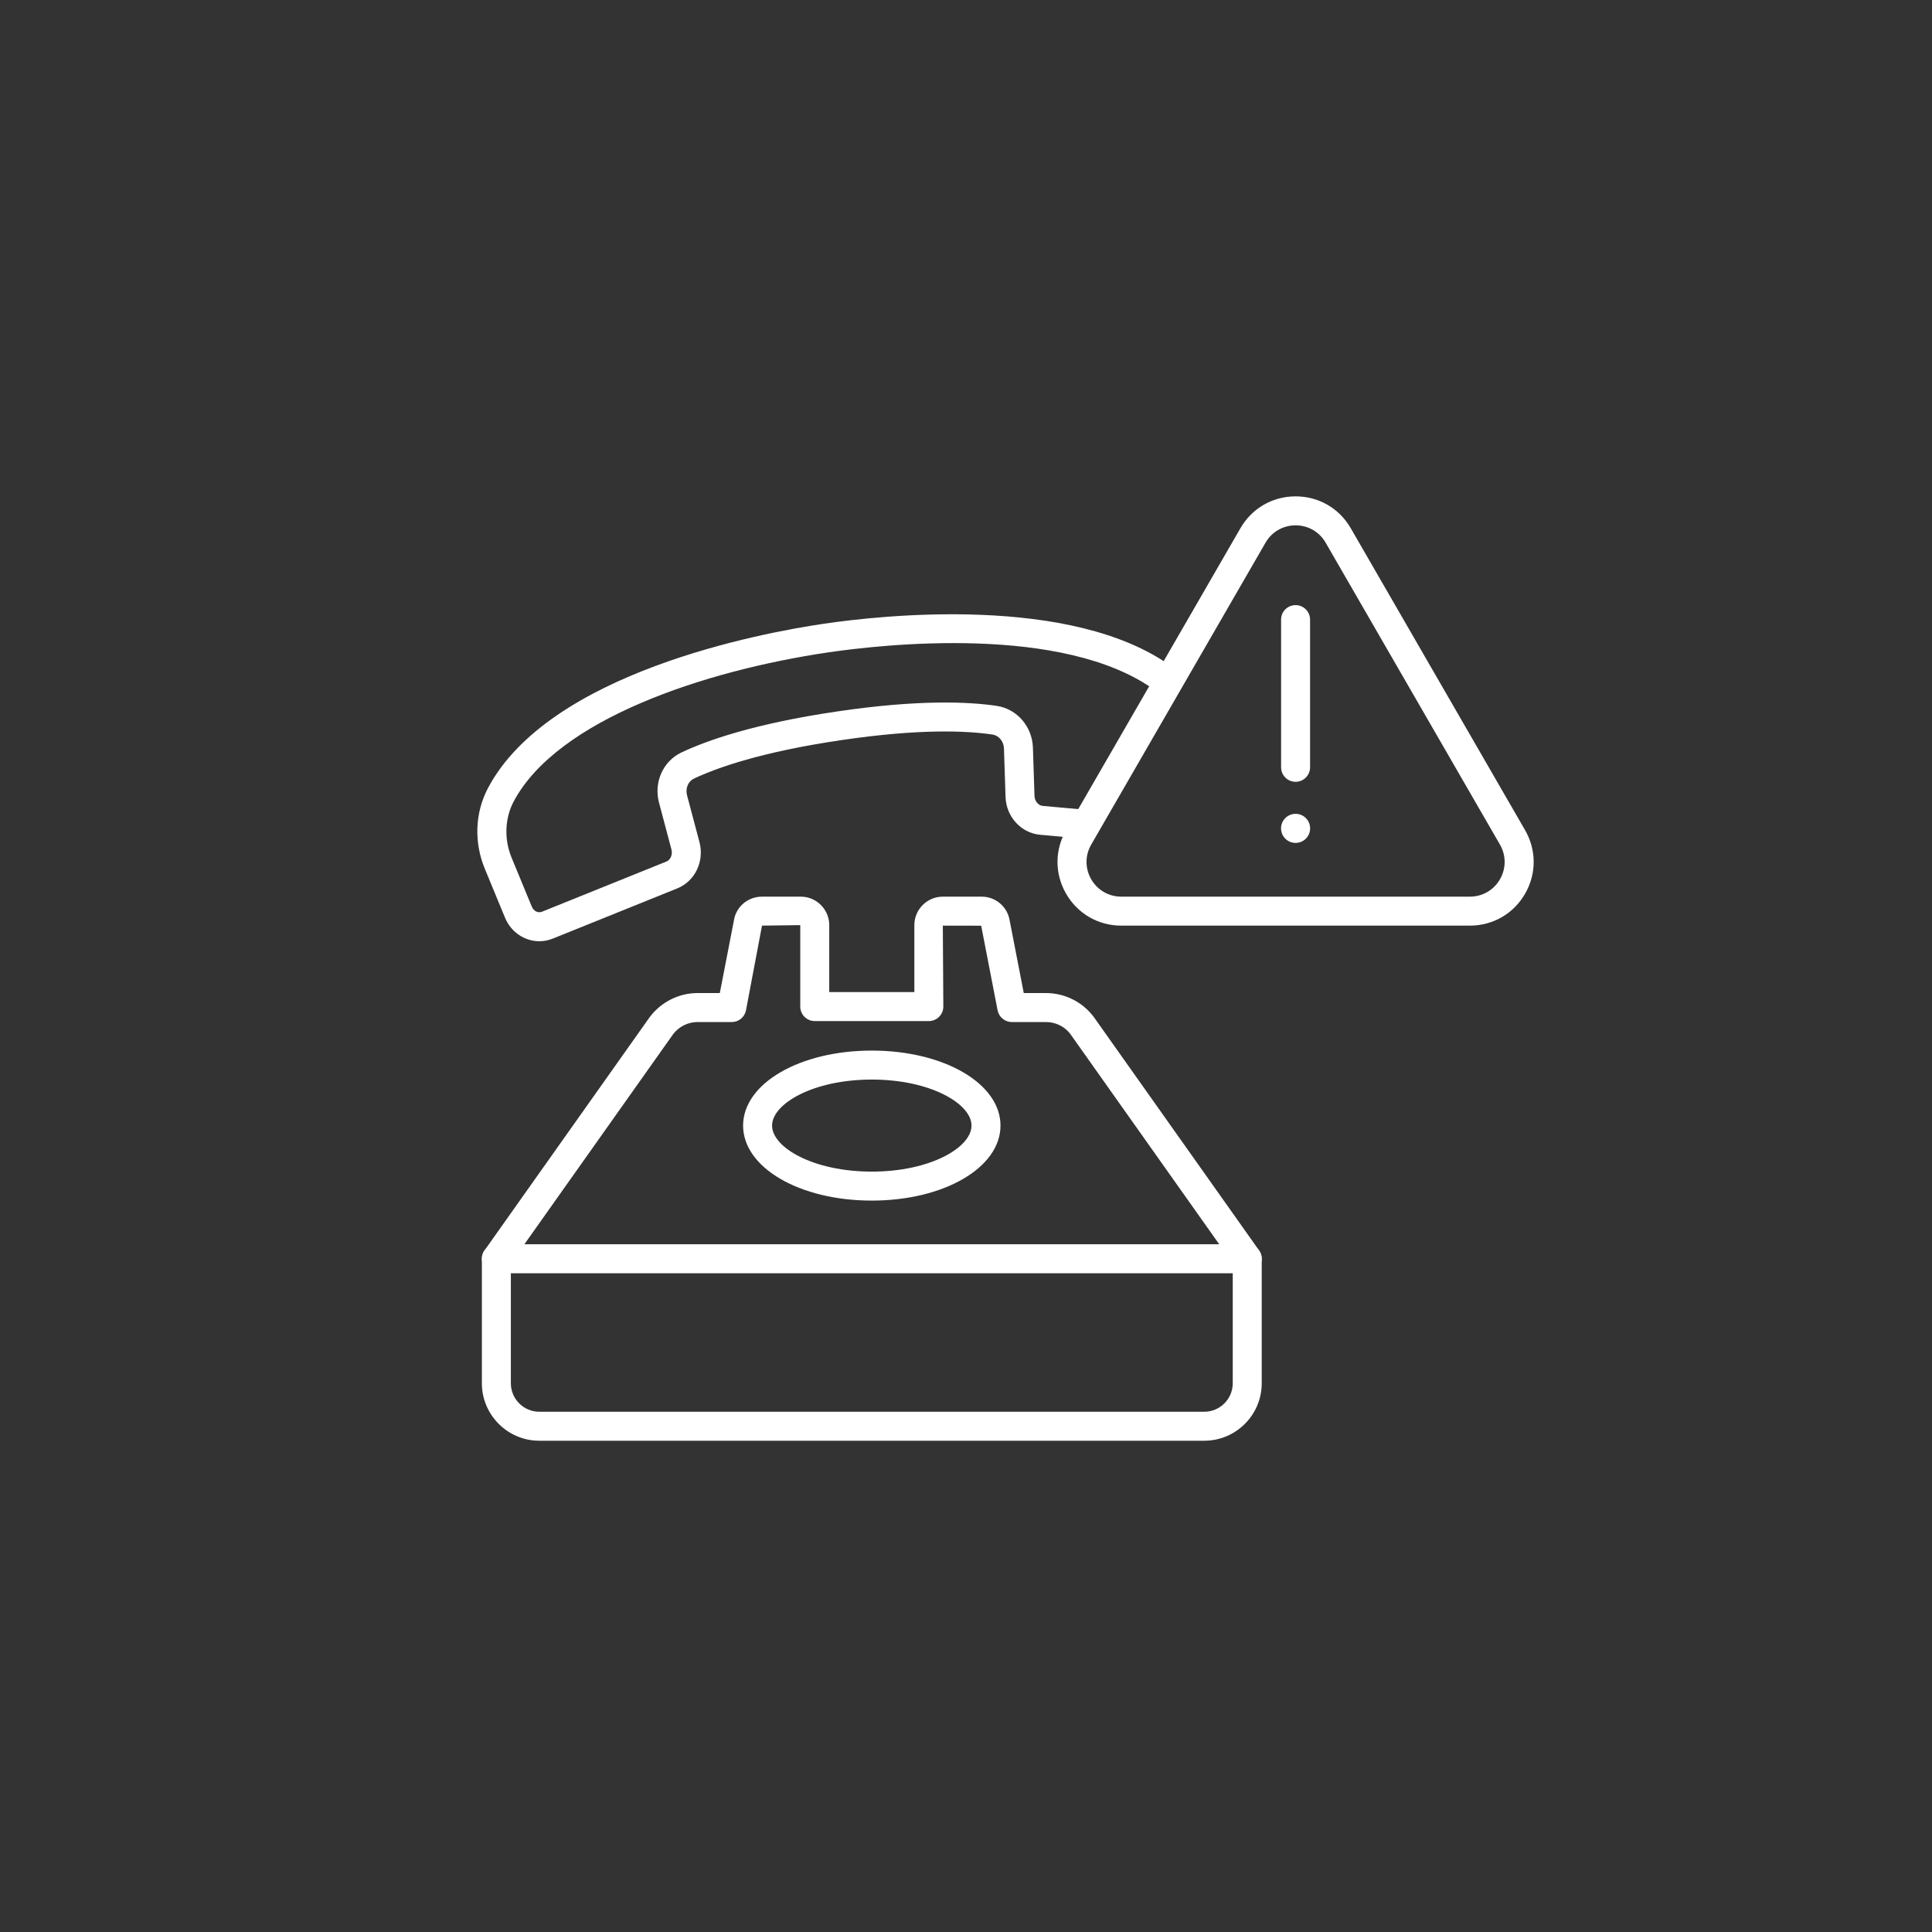
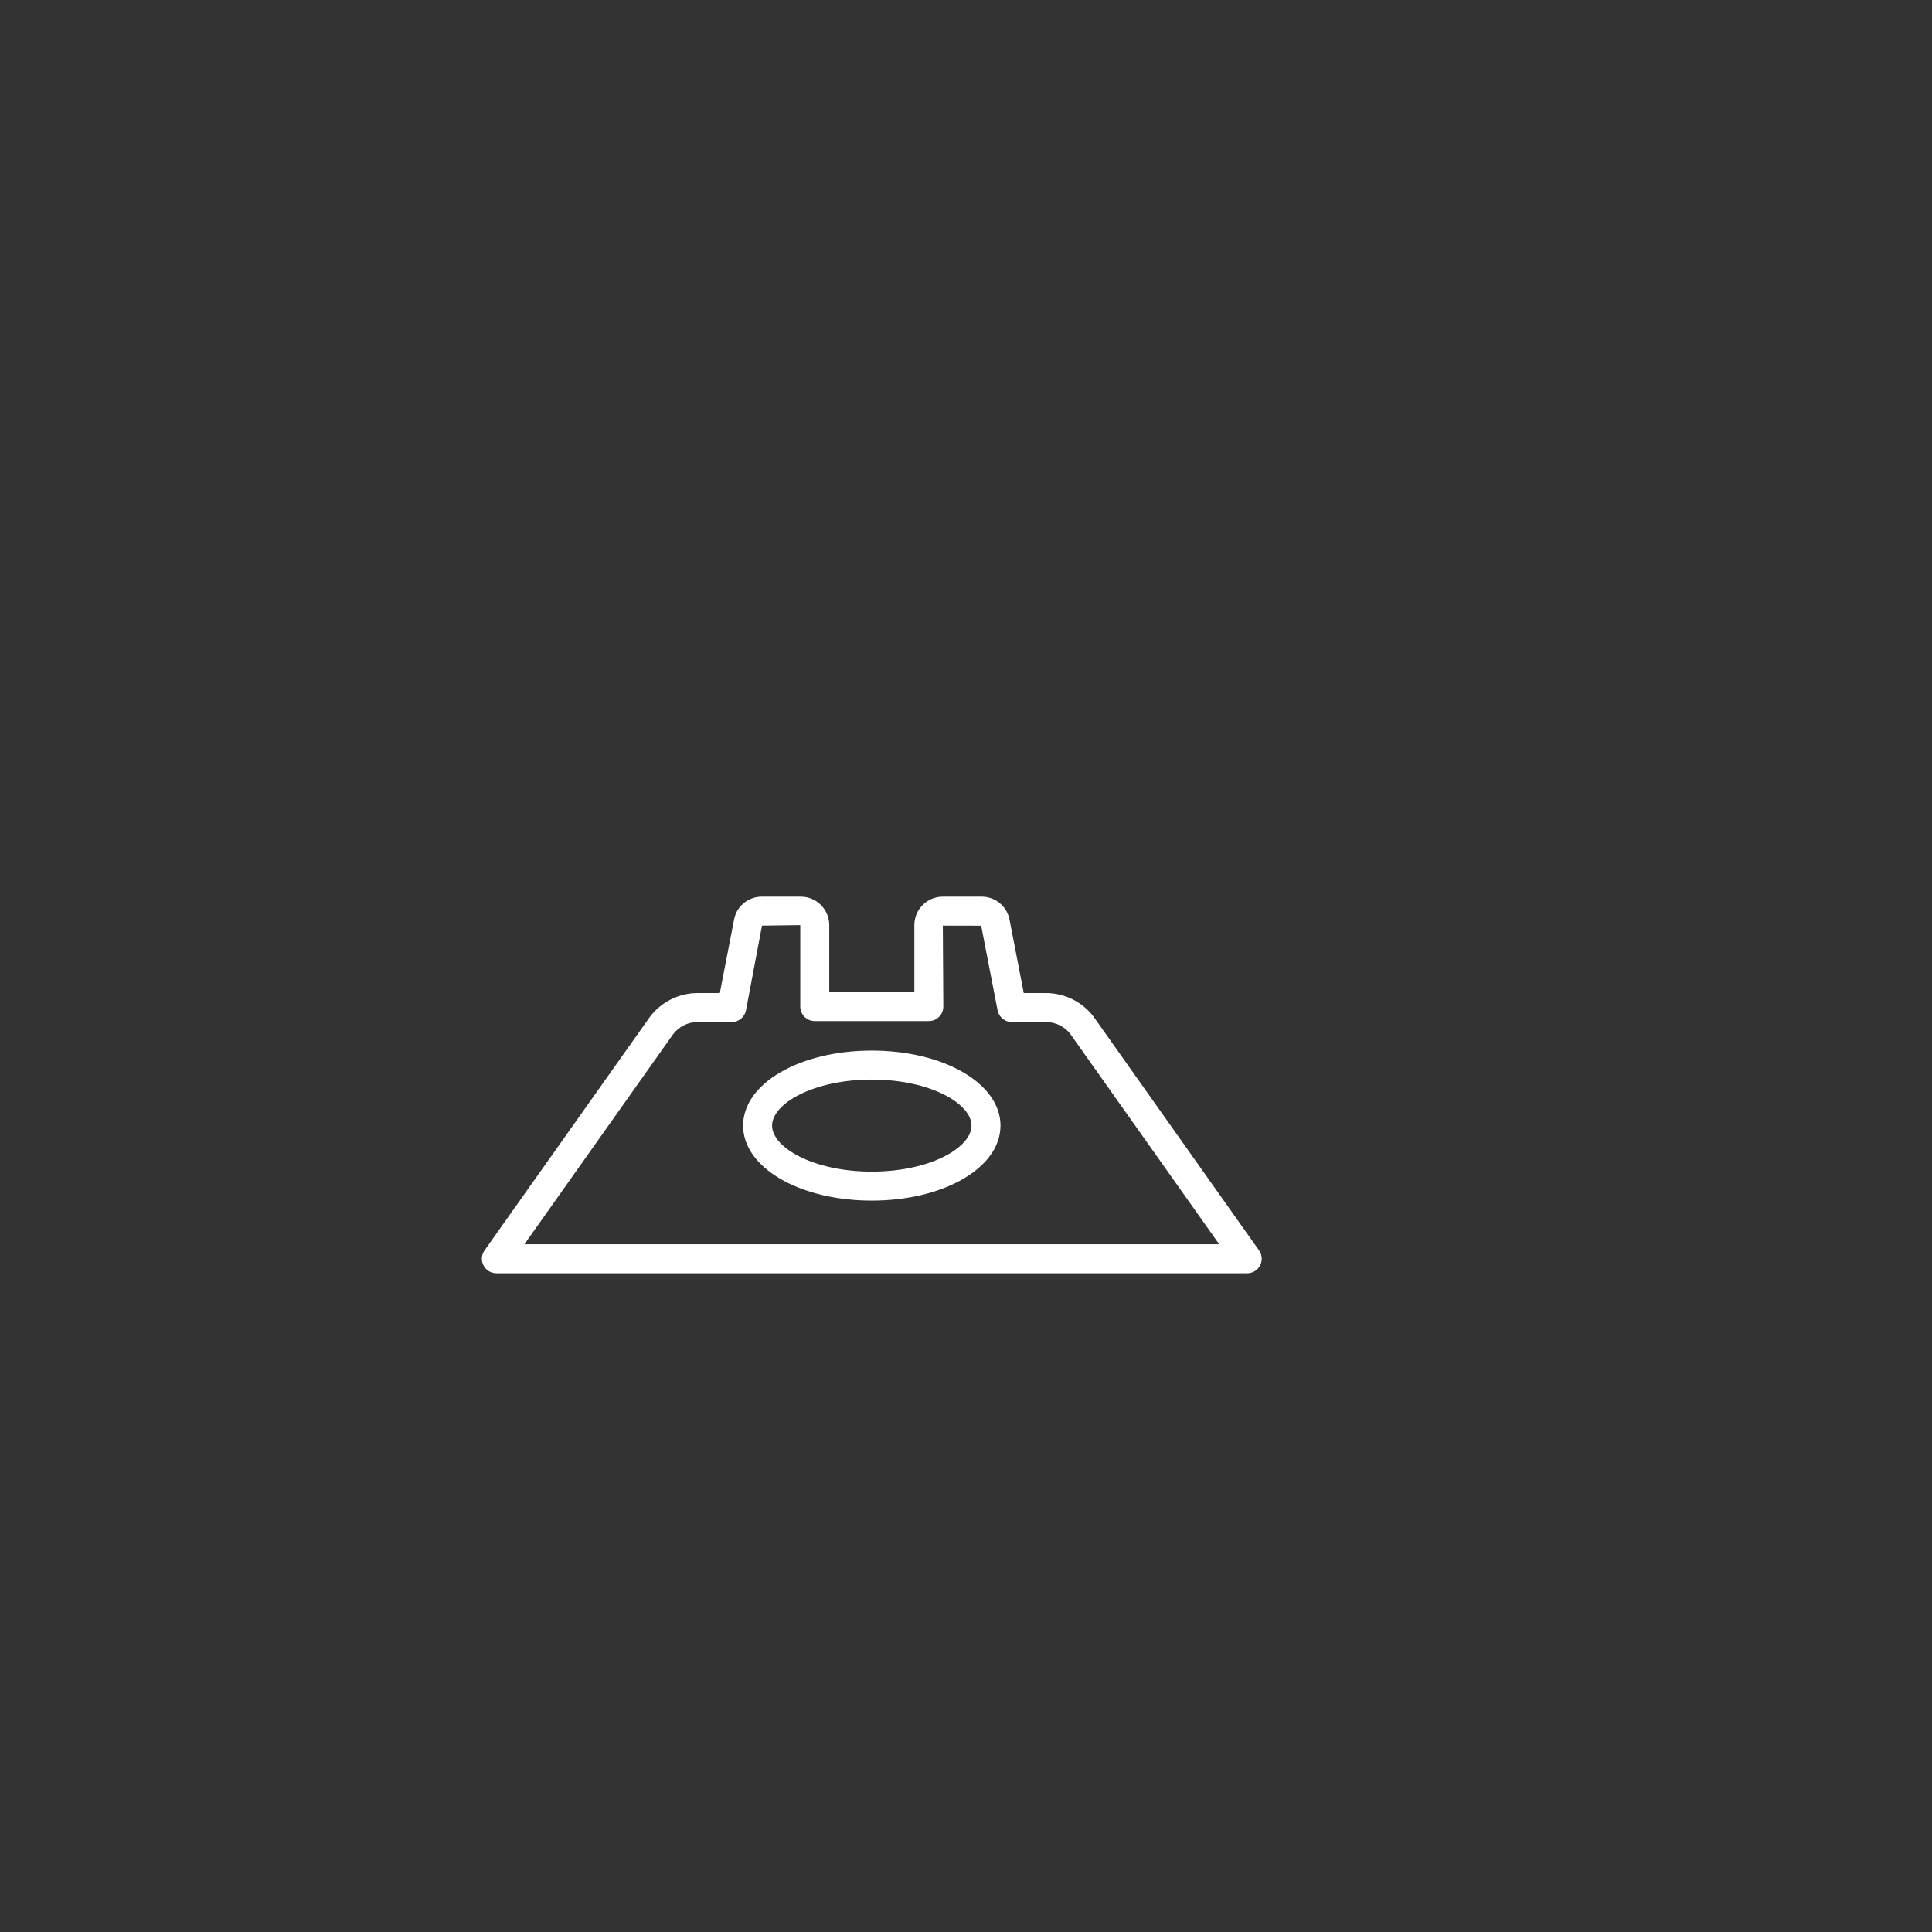
<svg xmlns="http://www.w3.org/2000/svg" width="200" height="200" viewBox="0 0 200 200" fill="none">
  <rect x="0" y="0" width="200" height="200" fill="#333333" stroke="none" />
  <path d="M129.113 131.807H51.383C50.823 131.807 50.309 131.494 50.051 130.996C49.793 130.498 49.835 129.898 50.159 129.44L67.249 105.304C68.431 103.724 70.277 102.801 72.209 102.801H74.515L75.979 95.257C76.199 93.867 77.424 92.821 78.882 92.821H82.895C84.52 92.821 85.843 94.144 85.843 95.769V102.701H94.653V95.769C94.653 94.144 95.975 92.821 97.601 92.821H101.614C103.073 92.821 104.297 93.867 104.525 95.308L105.98 102.801H108.287C110.219 102.801 112.065 103.724 113.224 105.271L130.337 129.44C130.661 129.898 130.703 130.498 130.445 130.996C130.187 131.494 129.673 131.807 129.113 131.807ZM54.283 128.807H126.213L110.799 107.037C110.227 106.275 109.279 105.801 108.286 105.801H104.743C104.025 105.801 103.408 105.292 103.271 104.586L101.571 95.828L97.601 95.821L97.653 104.201C97.653 105.03 96.982 105.701 96.153 105.701H84.343C83.514 105.701 82.843 105.03 82.843 104.201V95.769L78.882 95.821L77.225 104.586C77.088 105.292 76.47 105.801 75.752 105.801H72.209C71.217 105.801 70.268 106.275 69.674 107.07L54.283 128.807Z" fill="white" />
-   <path d="M124.663 149.144H55.832C52.552 149.144 49.883 146.475 49.883 143.195V130.307C49.883 129.478 50.555 128.807 51.383 128.807C52.212 128.807 52.883 129.478 52.883 130.307V143.195C52.883 144.821 54.206 146.144 55.832 146.144H124.663C126.289 146.144 127.613 144.821 127.613 143.195V130.307C127.613 129.478 128.284 128.807 129.113 128.807C129.941 128.807 130.613 129.478 130.613 130.307V143.195C130.613 146.475 127.944 149.144 124.663 149.144Z" fill="white" />
  <path d="M90.248 124.285C82.777 124.285 76.925 120.875 76.925 116.521C76.925 112.167 82.777 108.756 90.248 108.756C97.719 108.756 103.571 112.167 103.571 116.521C103.571 120.875 97.719 124.285 90.248 124.285ZM90.248 111.756C84.164 111.756 79.925 114.267 79.925 116.52C79.925 118.774 84.164 121.285 90.248 121.285C96.331 121.285 100.571 118.774 100.571 116.52C100.571 114.267 96.331 111.756 90.248 111.756Z" fill="white" />
-   <path d="M152.161 95.821H116.076C113.692 95.821 111.557 94.589 110.365 92.524C109.174 90.46 109.174 87.996 110.366 85.931L128.409 54.68C129.6 52.615 131.735 51.383 134.119 51.383C136.502 51.383 138.637 52.615 139.829 54.68L157.872 85.931C159.064 87.995 159.064 90.46 157.872 92.524C156.68 94.589 154.545 95.821 152.161 95.821ZM131.006 56.18L112.963 87.431C112.314 88.556 112.314 89.9 112.963 91.025C113.613 92.15 114.776 92.821 116.076 92.821H152.161C153.461 92.821 154.624 92.15 155.274 91.025C155.923 89.9 155.923 88.556 155.274 87.431L137.231 56.18C136.581 55.055 135.418 54.383 134.118 54.383C132.819 54.383 131.656 55.055 131.006 56.18Z" fill="white" />
-   <path d="M134.118 80.932C133.289 80.932 132.618 80.261 132.618 79.432V64.142C132.618 63.313 133.289 62.642 134.118 62.642C134.947 62.642 135.618 63.313 135.618 64.142V79.432C135.618 80.261 134.947 80.932 134.118 80.932Z" fill="white" />
-   <path d="M134.118 87.258C134.95 87.258 135.623 86.584 135.623 85.753C135.623 84.922 134.95 84.248 134.118 84.248C133.287 84.248 132.613 84.922 132.613 85.753C132.613 86.584 133.287 87.258 134.118 87.258Z" fill="white" />
-   <path d="M55.83 97.436C54.334 97.436 52.921 96.526 52.286 95.017L50.184 89.925C49.049 87.167 49.172 84.123 50.52 81.572C56.873 69.621 78.719 65.538 85.263 64.572C91.105 63.709 110.97 61.486 121.337 69.04C122.007 69.528 122.154 70.467 121.666 71.136C121.178 71.806 120.24 71.953 119.571 71.465C110.124 64.582 91.259 66.721 85.701 67.54C72.94 69.425 57.693 74.47 53.171 82.977C52.255 84.709 52.175 86.88 52.958 88.782L55.056 93.864C55.245 94.315 55.691 94.542 56.093 94.386L68.99 89.184C69.419 89.01 69.647 88.461 69.507 87.936L68.223 83.096C67.661 80.998 68.627 78.814 70.522 77.905C73.138 76.664 78.045 74.921 86.598 73.659C95.105 72.393 100.331 72.644 103.217 73.078C105.296 73.407 106.852 75.216 106.927 77.382L107.091 82.397C107.108 82.933 107.485 83.385 107.949 83.428L111.909 83.784C112.734 83.858 113.343 84.587 113.269 85.413C113.194 86.238 112.457 86.839 111.64 86.772L107.678 86.416C105.697 86.234 104.157 84.548 104.093 82.493L103.93 77.483C103.904 76.753 103.412 76.147 102.76 76.043C100.086 75.641 95.179 75.415 87.038 76.626C78.85 77.835 74.239 79.462 71.813 80.613C71.235 80.89 70.935 81.626 71.121 82.323L72.406 87.165C72.937 89.157 71.952 91.221 70.114 91.965L57.205 97.172C56.752 97.351 56.287 97.436 55.83 97.436Z" fill="white" />
</svg>